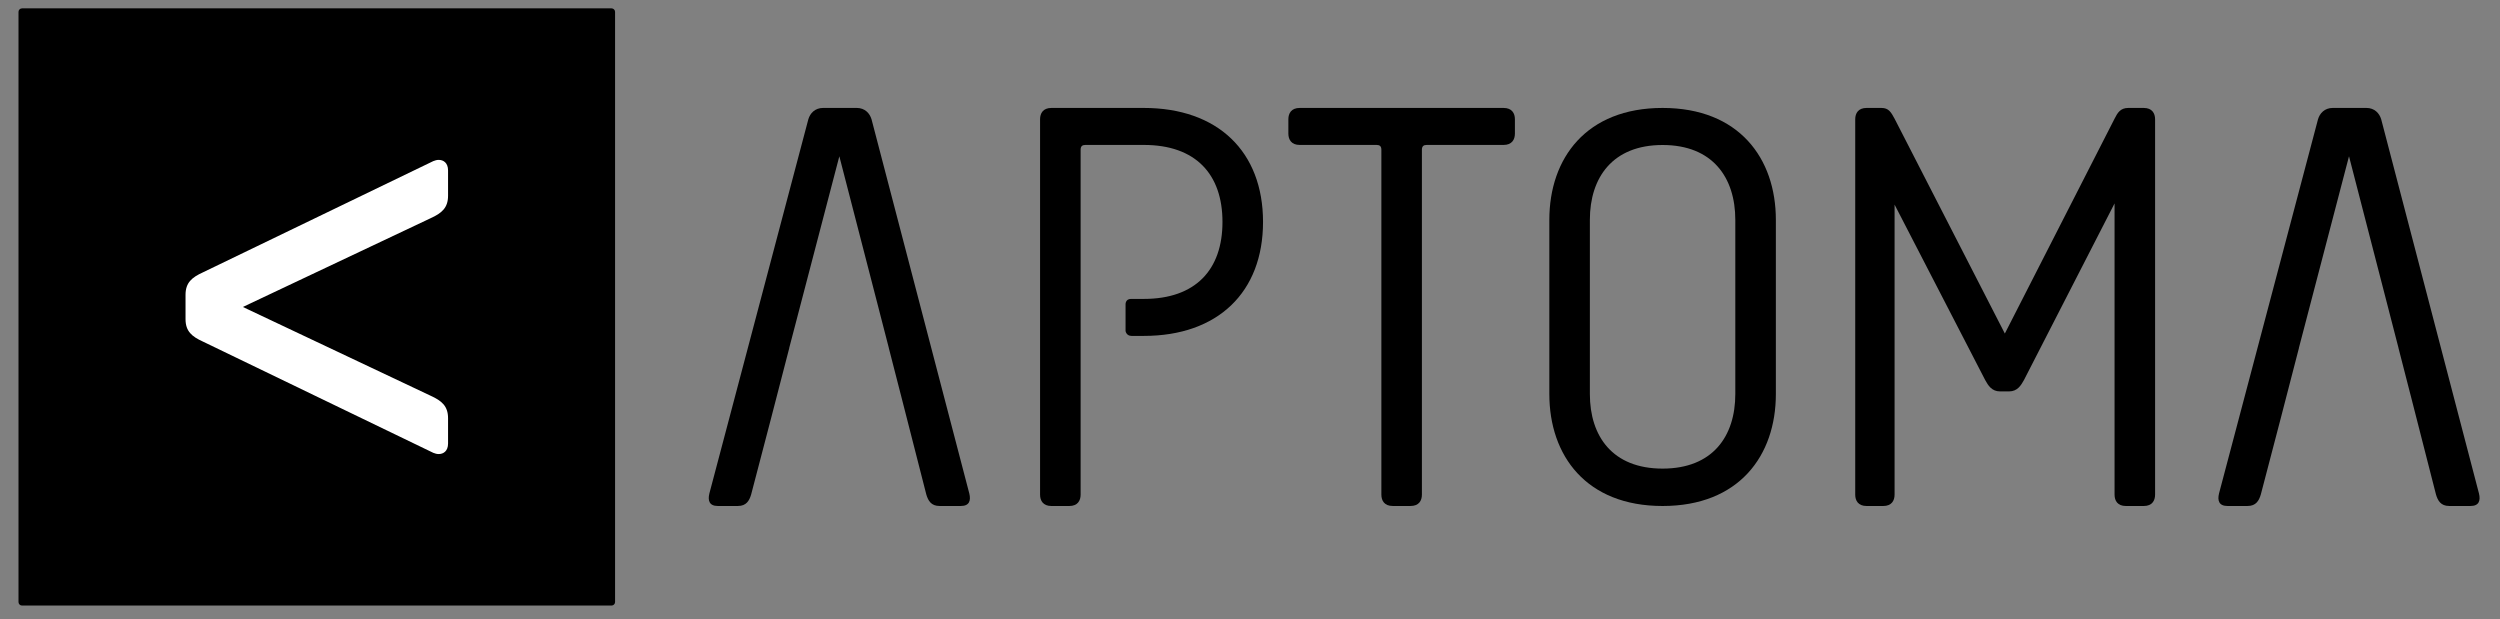
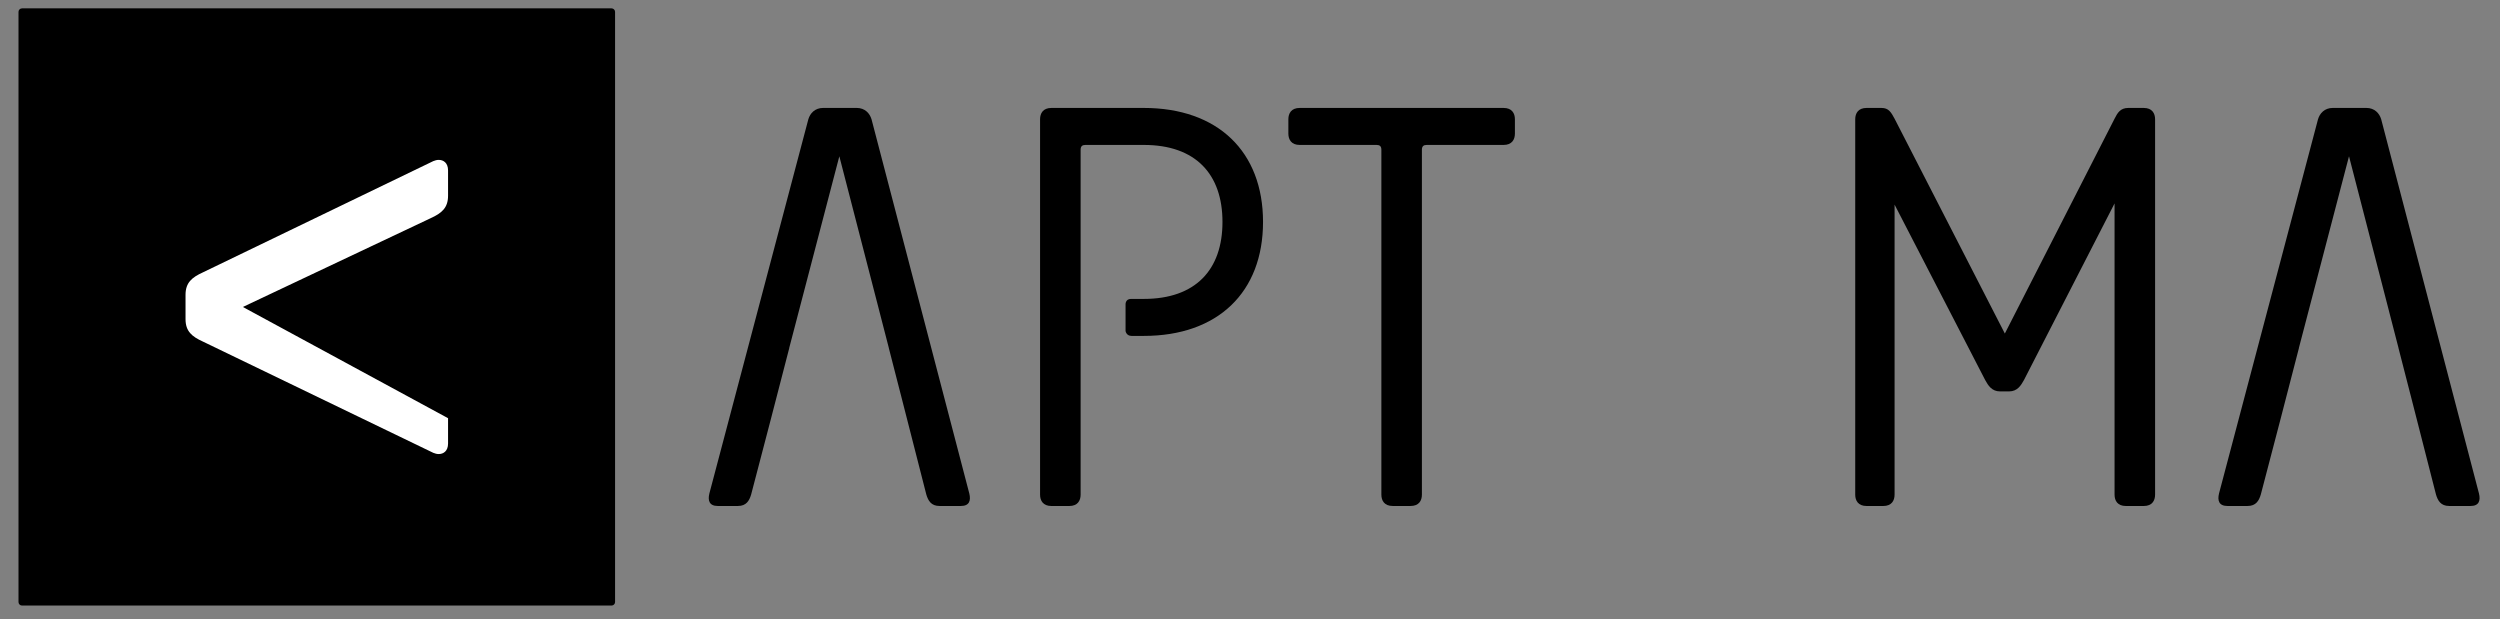
<svg xmlns="http://www.w3.org/2000/svg" width="113px" height="28px" viewBox="0 0 113 28">
  <rect x="0" y="0" width="113" height="28" fill="#808080" stroke="none" />
  <title>g14</title>
  <desc>Created with Sketch.</desc>
  <defs />
  <g id="Customers" stroke="none" stroke-width="1" fill="none" fill-rule="evenodd">
    <g transform="translate(-386, -1165)" id="Blocks" fill-rule="nonzero">
      <g transform="translate(363, 1137)">
        <g id="g14" transform="translate(79.5, 42) scale(1, -1) translate(-79.5, -42) translate(23, 28)">
          <g id="g20" transform="translate(0.39, 0.227)" fill="#000000">
            <path d="M27.411,0.56 C27.411,0.473 27.339,0.402 27.253,0.402 L0.605,0.402 C0.517,0.402 0.446,0.473 0.446,0.56 L0.446,27.236 C0.446,27.324 0.517,27.395 0.605,27.395 L27.253,27.395 C27.339,27.395 27.411,27.324 27.411,27.236 L27.411,0.56 Z" id="path22" />
          </g>
          <g id="g24" transform="translate(58.117, 5.082)" fill="#000000">
            <path d="M6.153,0.56 C6.153,0.291 6.019,0.048 5.642,0.048 L4.833,0.048 C4.456,0.048 4.321,0.291 4.321,0.56 L4.321,16.151 C4.321,16.313 4.24,16.367 4.105,16.367 L0.629,16.367 C0.252,16.367 0.117,16.61 0.117,16.88 L0.117,17.527 C0.117,17.797 0.252,18.039 0.629,18.039 L9.845,18.039 C10.222,18.039 10.357,17.797 10.357,17.527 L10.357,16.88 C10.357,16.61 10.222,16.367 9.845,16.367 L6.369,16.367 C6.235,16.367 6.153,16.313 6.153,16.151 L6.153,0.56 Z" id="path26" />
          </g>
          <g id="g28" transform="translate(69.486, 4.589)" fill="#000000">
-             <path d="M8.95,5.6 L8.95,13.473 C8.95,15.383 7.927,16.857 5.663,16.857 C3.4,16.857 2.376,15.383 2.376,13.473 L2.376,5.6 C2.376,3.69 3.4,2.23 5.663,2.23 C7.927,2.23 8.95,3.69 8.95,5.6 M0.544,5.6 L0.544,13.473 C0.544,16.261 2.214,18.532 5.663,18.532 C9.112,18.532 10.783,16.261 10.783,13.473 L10.783,5.6 C10.783,2.812 9.112,0.54 5.663,0.54 C2.214,0.54 0.544,2.812 0.544,5.6" id="path30" />
-           </g>
+             </g>
          <g id="g32" transform="translate(83.397, 4.751)" fill="#000000">
            <path d="M2.238,14 L2.238,0.89 C2.238,0.621 2.103,0.378 1.726,0.378 L0.972,0.378 C0.594,0.378 0.459,0.621 0.459,0.89 L0.459,17.857 C0.459,18.127 0.594,18.37 0.972,18.37 L1.645,18.37 C1.969,18.37 2.077,18.181 2.238,17.884 L7.222,8.173 L12.181,17.884 C12.315,18.154 12.45,18.37 12.8,18.37 L13.501,18.37 C13.878,18.37 14.013,18.127 14.013,17.857 L14.013,0.89 C14.013,0.621 13.878,0.378 13.501,0.378 L12.692,0.378 C12.315,0.378 12.181,0.621 12.181,0.89 L12.181,14.054 L8.085,6.069 C7.95,5.827 7.788,5.557 7.411,5.557 L7.007,5.557 C6.63,5.557 6.468,5.827 6.334,6.069 L2.238,14 Z" id="path34" />
          </g>
          <g id="g36" transform="translate(31.505, 4.576)" fill="#000000">
            <path d="M12.307,1.12 L7.888,18.033 C7.807,18.302 7.591,18.546 7.214,18.546 L5.705,18.546 C5.328,18.546 5.112,18.302 5.032,18.033 L0.559,1.12 C0.478,0.796 0.559,0.554 0.936,0.554 L1.852,0.554 C2.229,0.554 2.363,0.796 2.445,1.066 L3.337,4.476 L4.17,7.693 C4.171,7.697 4.169,7.698 4.169,7.702 L4.433,8.709 L4.551,9.162 L4.552,9.166 L6.433,16.36 L8.246,9.343 L8.246,9.341 L8.669,7.702 C8.67,7.699 8.668,7.698 8.669,7.695 L9.206,5.603 C9.206,5.601 9.208,5.6 9.208,5.598 L10.366,1.066 C10.448,0.796 10.582,0.554 10.959,0.554 L11.93,0.554 C12.307,0.554 12.387,0.796 12.307,1.12" id="path38" />
          </g>
          <g id="g40" transform="translate(99.742, 4.576)" fill="#000000">
            <path d="M12.307,1.12 L7.888,18.033 C7.807,18.302 7.591,18.546 7.214,18.546 L5.705,18.546 C5.328,18.546 5.112,18.302 5.032,18.033 L0.558,1.12 C0.478,0.796 0.558,0.554 0.936,0.554 L1.852,0.554 C2.229,0.554 2.363,0.796 2.445,1.066 L3.337,4.476 L4.17,7.693 C4.171,7.697 4.169,7.698 4.169,7.702 L4.433,8.709 L4.551,9.162 L4.552,9.166 L6.433,16.36 L8.246,9.343 L8.246,9.341 L8.669,7.702 C8.67,7.699 8.668,7.698 8.669,7.695 L9.206,5.603 C9.206,5.601 9.208,5.6 9.208,5.598 L10.366,1.066 C10.448,0.796 10.582,0.554 10.959,0.554 L11.93,0.554 C12.307,0.554 12.387,0.796 12.307,1.12" id="path42" />
          </g>
          <g id="g44" transform="translate(46.665, 4.641)" fill="#000000">
            <path d="M5.035,18.48 L0.859,18.48 C0.481,18.48 0.346,18.237 0.346,17.968 L0.346,1.001 C0.346,0.731 0.481,0.488 0.859,0.488 L1.667,0.488 C2.044,0.488 2.179,0.731 2.179,1.001 L2.179,7.548 L2.179,7.96 L2.179,10.064 L2.179,10.78 L2.179,16.592 C2.179,16.754 2.259,16.808 2.394,16.808 L5.035,16.808 C7.379,16.808 8.591,15.486 8.591,13.327 C8.591,11.17 7.379,9.848 5.035,9.848 L4.455,9.848 C4.205,9.848 4.21,9.61 4.21,9.61 L4.21,8.398 C4.21,8.398 4.241,8.176 4.481,8.176 L5.035,8.176 C8.377,8.176 10.424,10.145 10.424,13.327 C10.424,16.511 8.377,18.48 5.035,18.48" id="path46" />
          </g>
          <g id="g48" transform="translate(8.085, 7.333)" fill="#FFFFFF">
-             <path d="M11.748,13.44 C11.666,13.44 11.579,13.42 11.496,13.383 L1.089,8.357 C0.589,8.13 0.301,7.891 0.301,7.34 L0.301,6.243 C0.301,5.692 0.589,5.454 1.086,5.228 L11.5,0.199 C11.579,0.164 11.666,0.144 11.748,0.144 C11.95,0.144 12.167,0.269 12.167,0.621 L12.167,1.764 C12.167,2.314 11.878,2.553 11.381,2.779 L2.892,6.792 L11.379,10.804 C11.878,11.031 12.167,11.27 12.167,11.819 L12.167,12.962 C12.167,13.315 11.95,13.44 11.748,13.44" id="path50" />
+             <path d="M11.748,13.44 C11.666,13.44 11.579,13.42 11.496,13.383 L1.089,8.357 C0.589,8.13 0.301,7.891 0.301,7.34 L0.301,6.243 C0.301,5.692 0.589,5.454 1.086,5.228 L11.5,0.199 C11.579,0.164 11.666,0.144 11.748,0.144 C11.95,0.144 12.167,0.269 12.167,0.621 L12.167,1.764 L2.892,6.792 L11.379,10.804 C11.878,11.031 12.167,11.27 12.167,11.819 L12.167,12.962 C12.167,13.315 11.95,13.44 11.748,13.44" id="path50" />
          </g>
        </g>
      </g>
    </g>
  </g>
</svg>